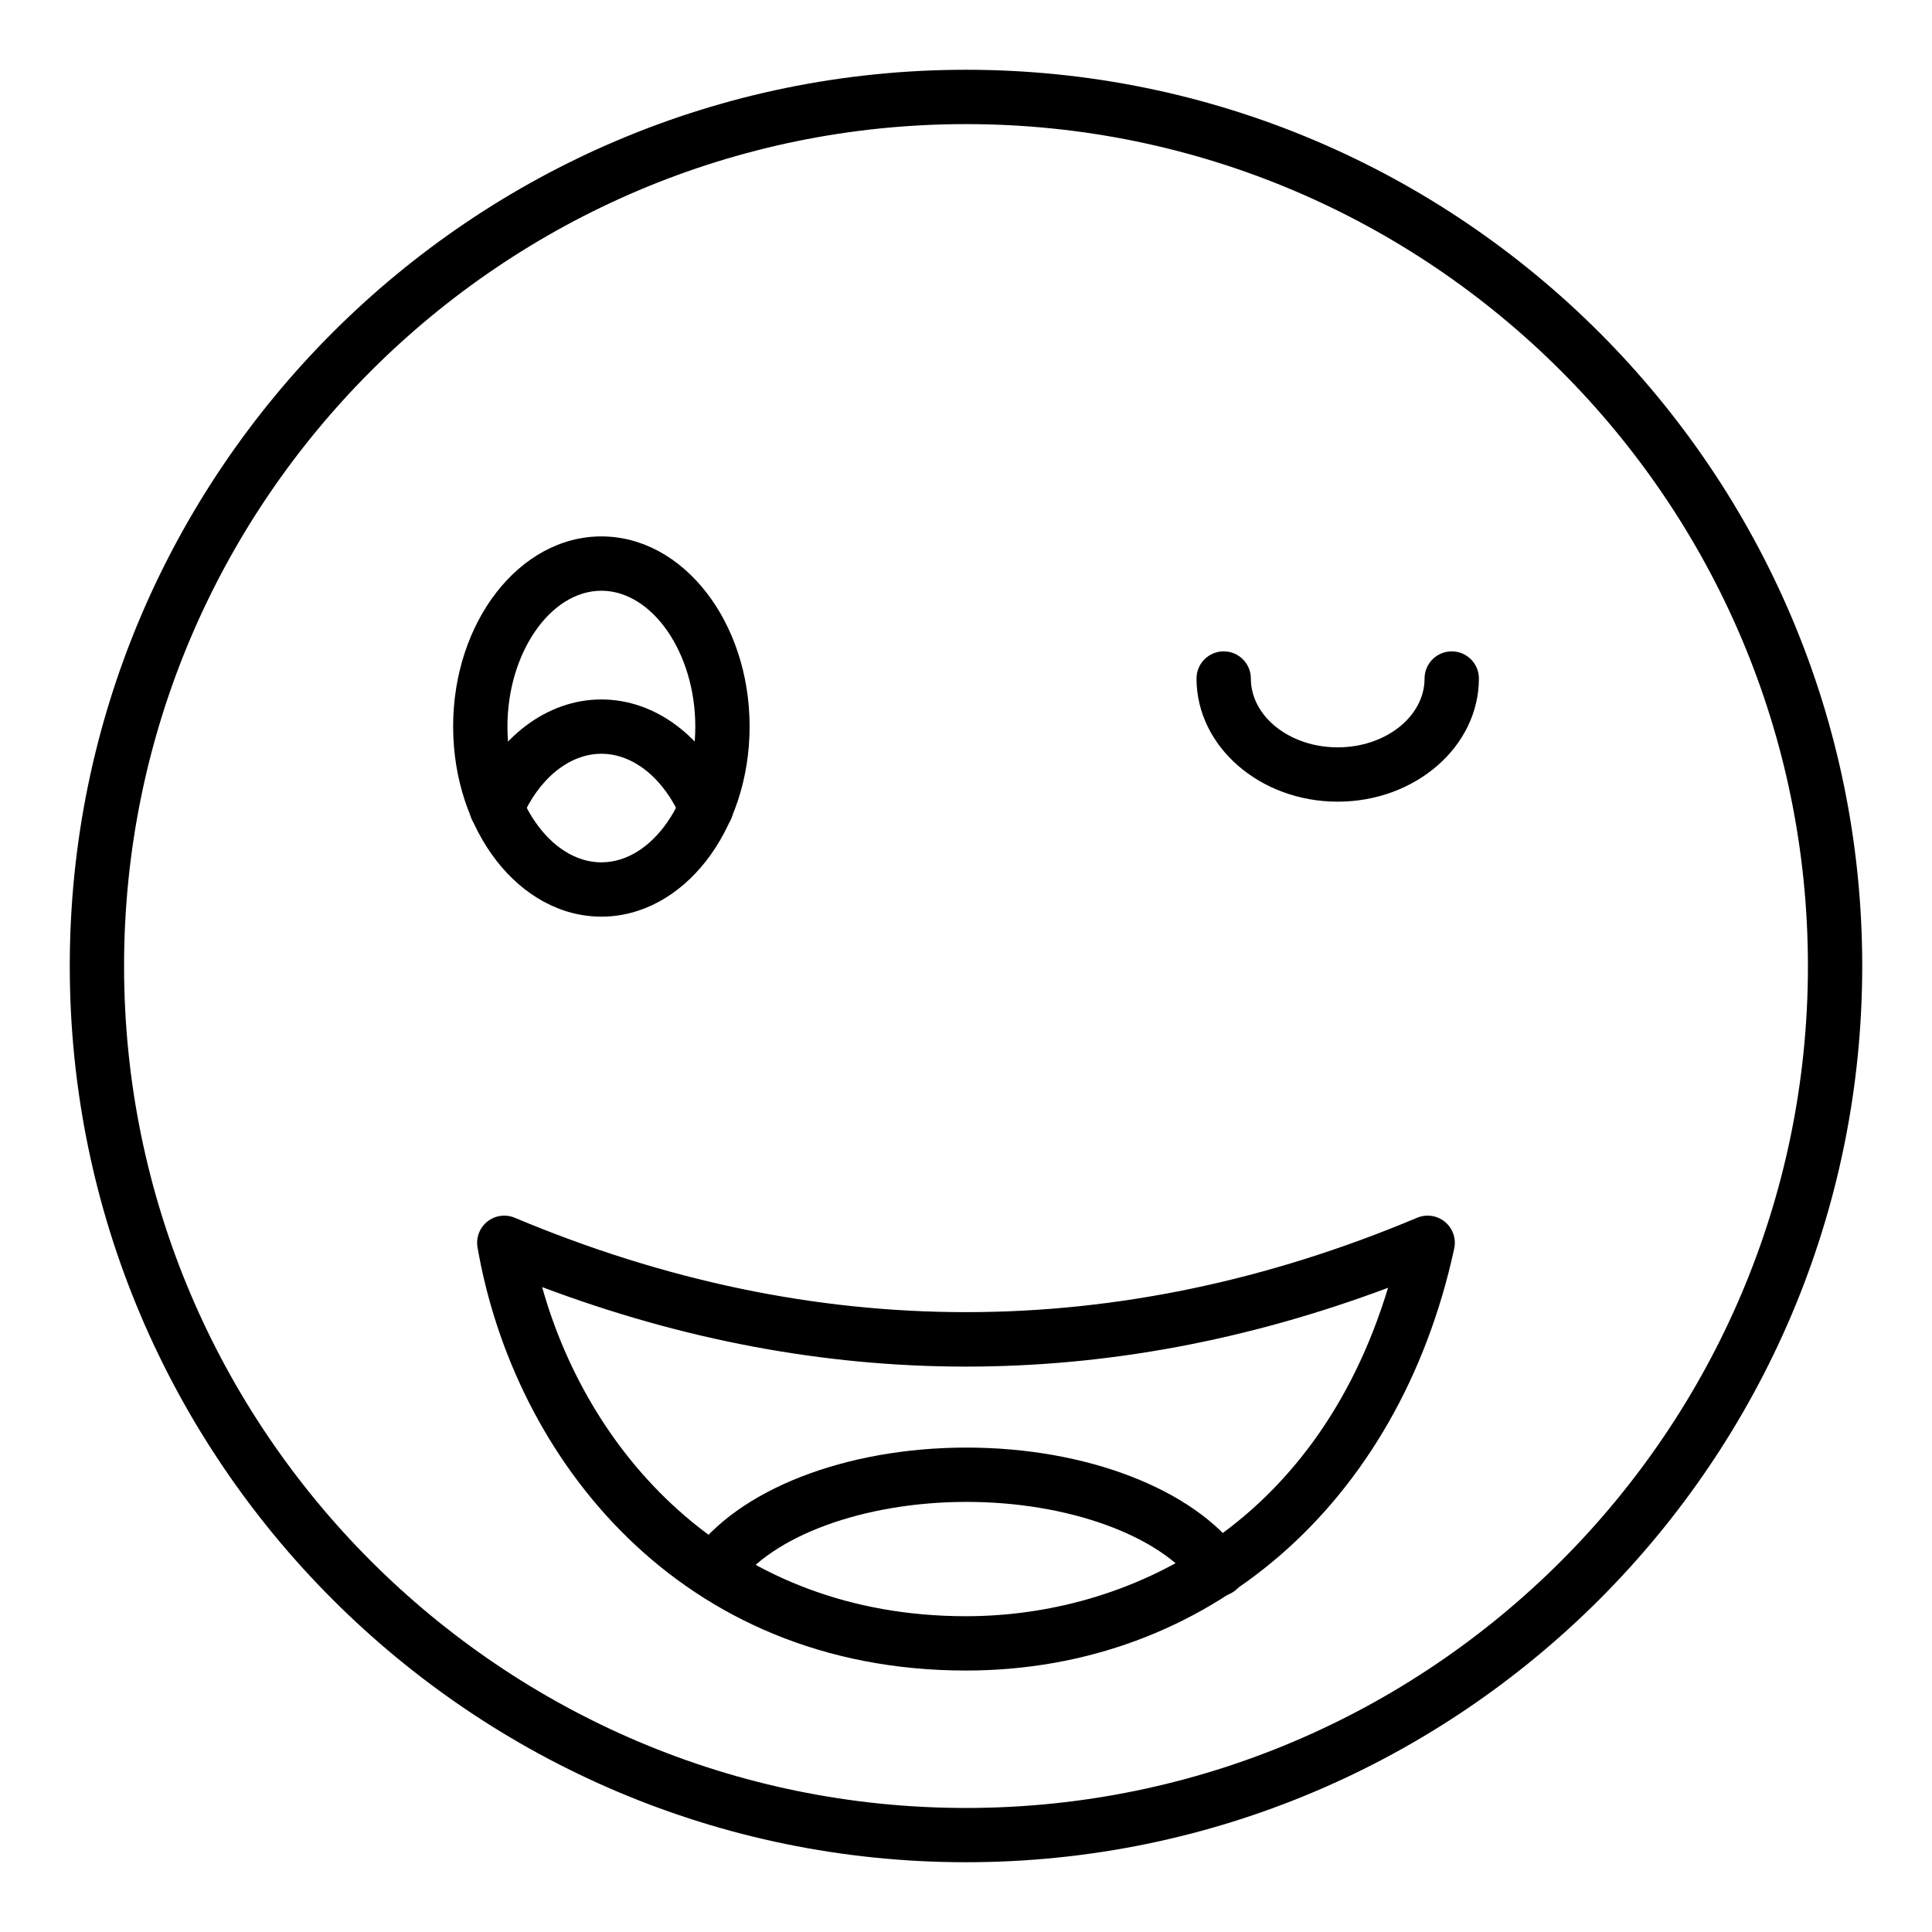
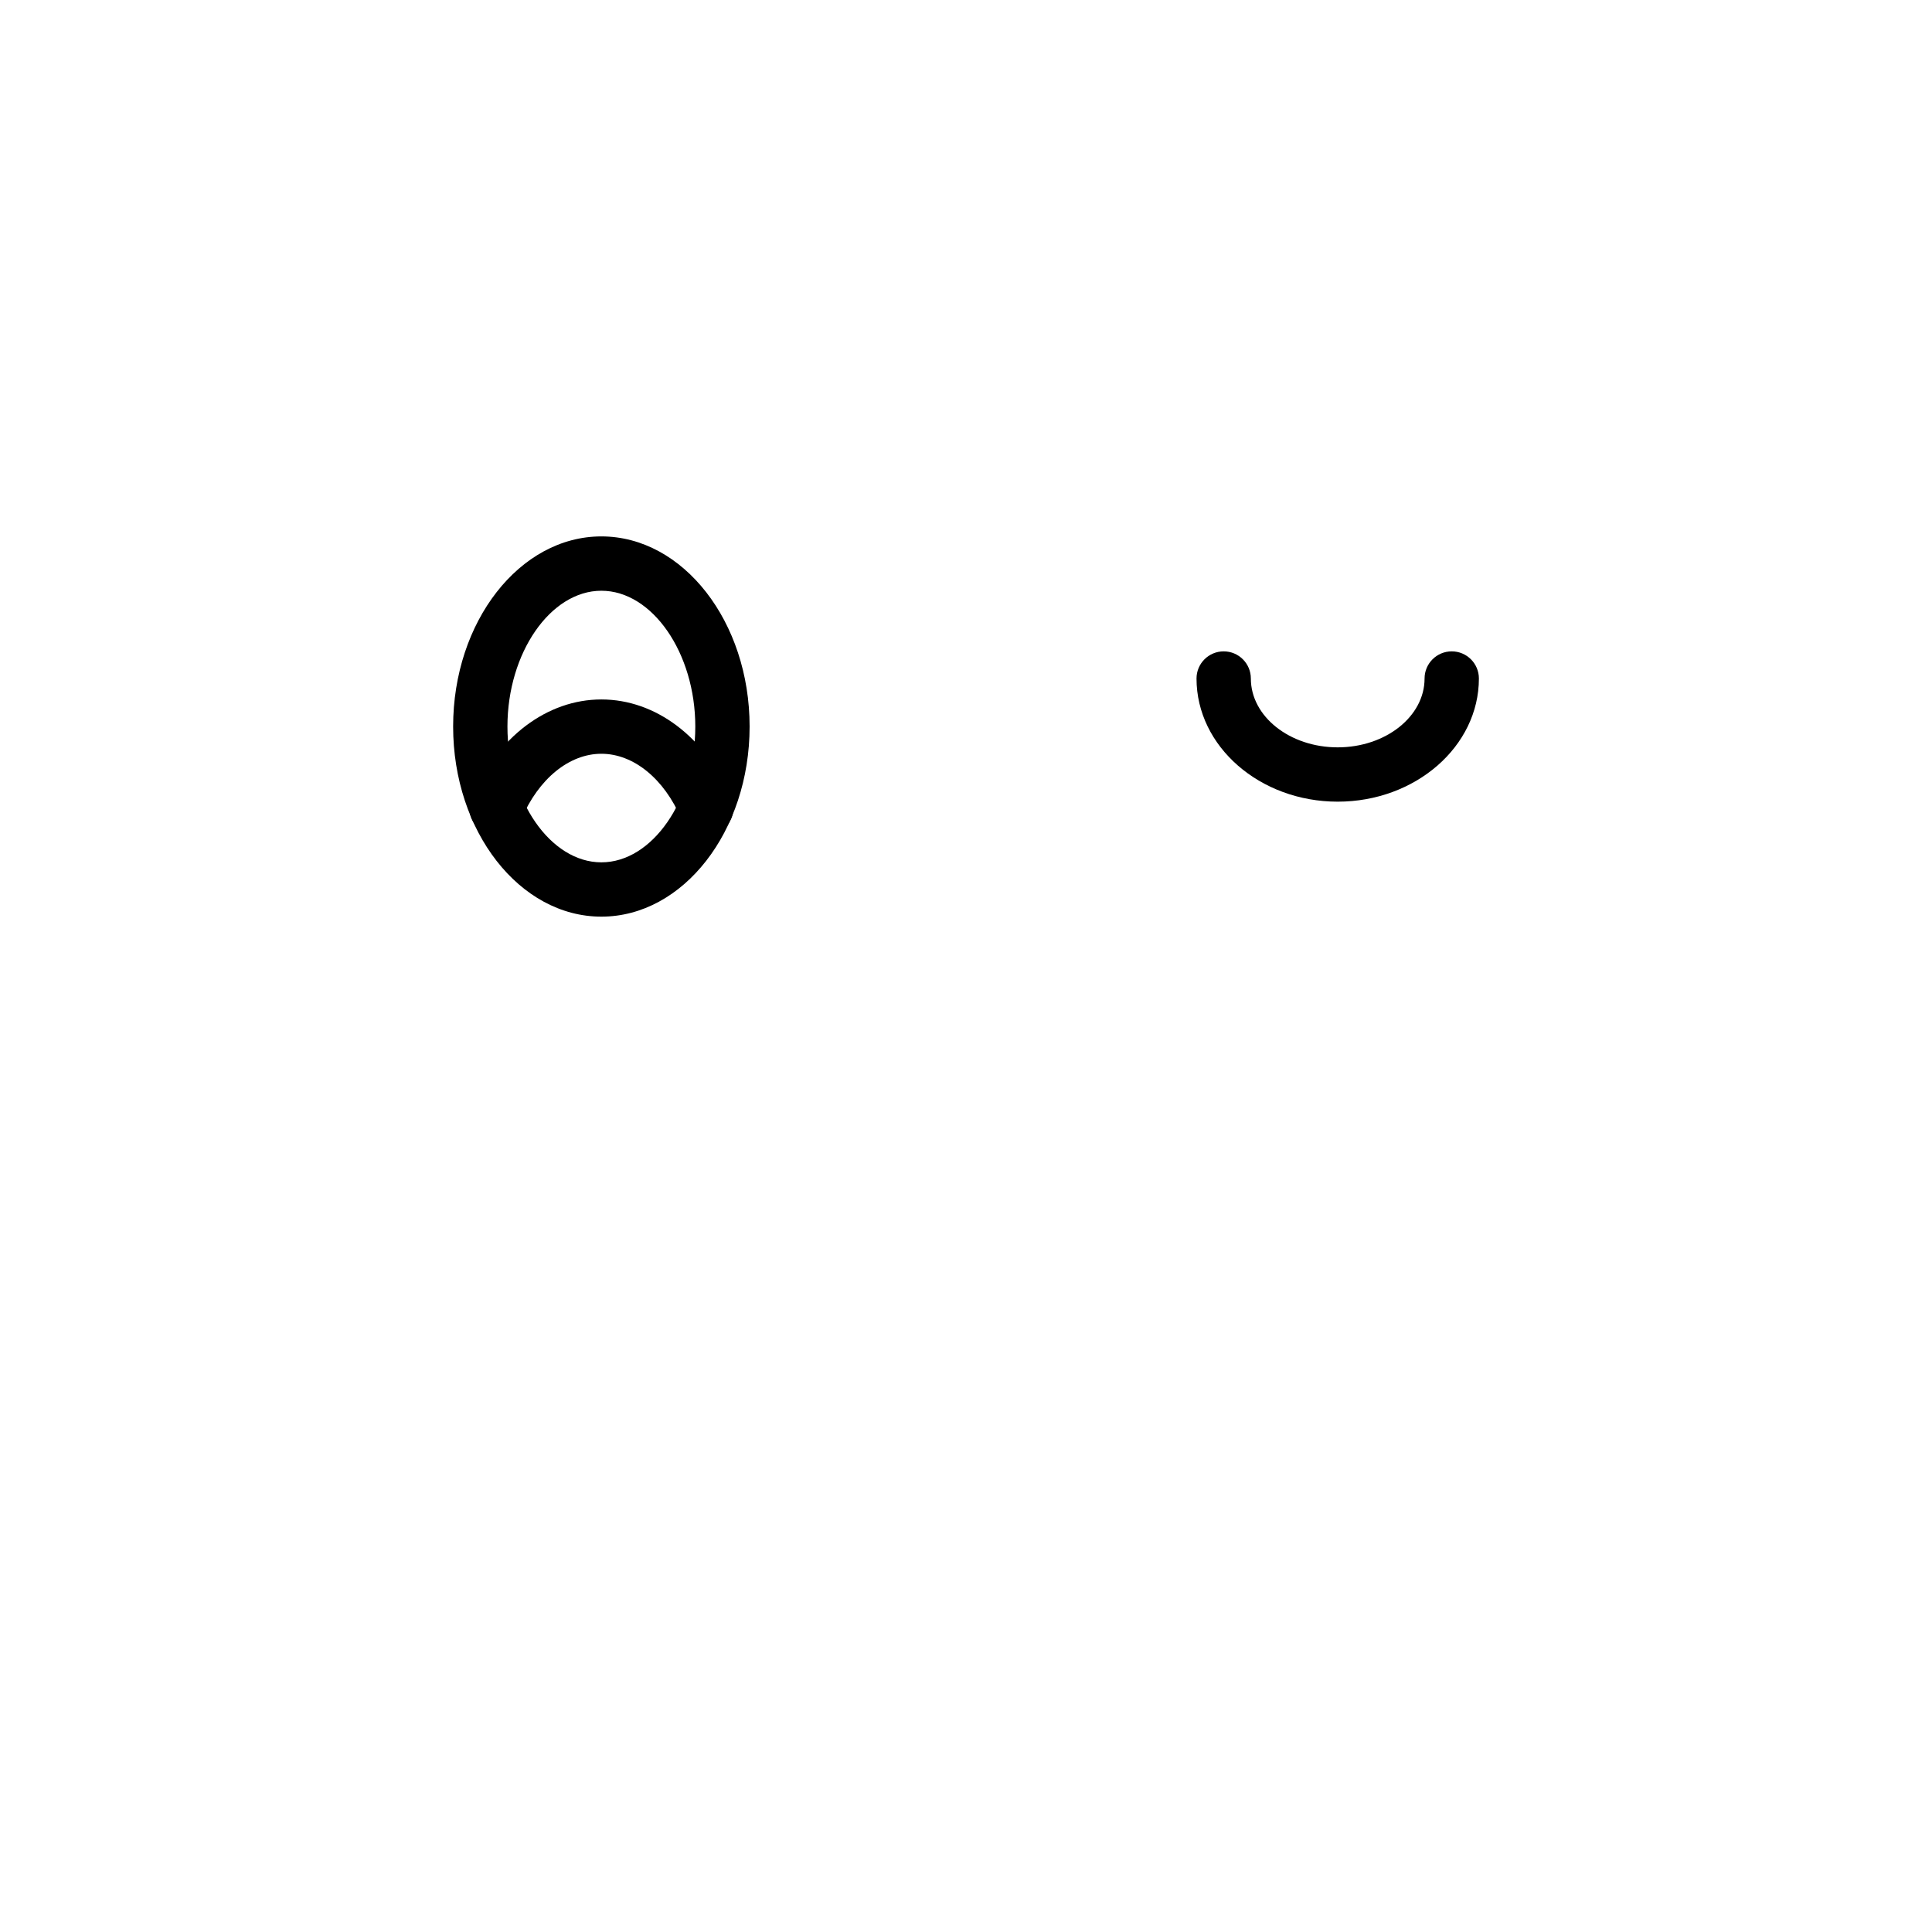
<svg xmlns="http://www.w3.org/2000/svg" fill="#000000" width="800px" height="800px" version="1.1" viewBox="144 144 512 512">
  <g>
-     <path d="m400 637.51c-130.96 0-237.51-106.55-237.51-237.51 0-130.96 106.55-237.51 237.51-237.51s237.51 106.55 237.51 237.51c-0.004 130.96-106.55 237.51-237.51 237.51zm0-460.62c-123.03 0-223.12 100.09-223.12 223.12 0 123.02 100.09 223.12 223.12 223.12 123.02 0 223.12-100.09 223.12-223.12-0.004-123.03-100.09-223.12-223.12-223.12z" />
    <path d="m303.37 386.92c-21.664 0-39.285-22.602-39.285-50.383s17.625-50.383 39.285-50.383c21.664 0 39.285 22.602 39.285 50.383s-17.625 50.383-39.285 50.383zm0-86.367c-13.492 0-24.891 16.48-24.891 35.988 0 19.508 11.398 35.988 24.891 35.988 13.492 0 24.891-16.48 24.891-35.988 0-19.508-11.402-35.988-24.891-35.988z" />
    <path d="m331.16 365.35c-2.793 0-5.453-1.637-6.621-4.371-4.543-10.625-12.656-17.223-21.168-17.223-8.508 0-16.617 6.602-21.164 17.223-1.559 3.66-5.797 5.348-9.445 3.789-3.656-1.562-5.352-5.793-3.789-9.445 6.848-16.016 20.027-25.961 34.398-25.961s27.551 9.945 34.402 25.961c1.562 3.656-0.133 7.883-3.789 9.445-0.918 0.391-1.879 0.582-2.824 0.582z" />
    <path d="m498.5 356.45c-20.629 0-37.41-14.641-37.41-32.633 0-3.977 3.223-7.199 7.199-7.199 3.977 0 7.199 3.223 7.199 7.199 0 10.059 10.324 18.238 23.016 18.238 12.695 0 23.02-8.18 23.02-18.238 0-3.977 3.223-7.199 7.199-7.199 3.977 0 7.199 3.223 7.199 7.199-0.008 17.992-16.793 32.633-37.422 32.633z" />
-     <path d="m400 586.71c-76 0-119.78-56.316-129.45-112.13-0.449-2.594 0.551-5.223 2.609-6.859 2.051-1.637 4.84-2.019 7.269-1.004 79.34 33.352 159.8 33.352 239.13 0 2.473-1.035 5.32-0.613 7.387 1.102 2.066 1.715 3.004 4.434 2.438 7.059-14.715 67.934-65.5 111.83-129.39 111.83zm-112.33-101.62c12.691 45.262 50.57 87.223 112.33 87.223 42.375 0 92.496-23.176 111.85-87.039-74.445 27.914-149.73 27.855-224.18-0.184z" />
-     <path d="m333.13 567.5c-1.426 0-2.863-0.422-4.121-1.305-3.254-2.281-4.047-6.769-1.766-10.023 12.145-17.344 40.762-28.547 72.902-28.547 31.719 0 60.195 10.996 72.547 28.016 2.332 3.219 1.617 7.723-1.598 10.055-3.223 2.328-7.723 1.613-10.055-1.598-9.578-13.207-34.051-22.078-60.891-22.078-27.16 0-51.723 9.008-61.113 22.41-1.406 2.004-3.637 3.07-5.906 3.07z" />
  </g>
</svg>